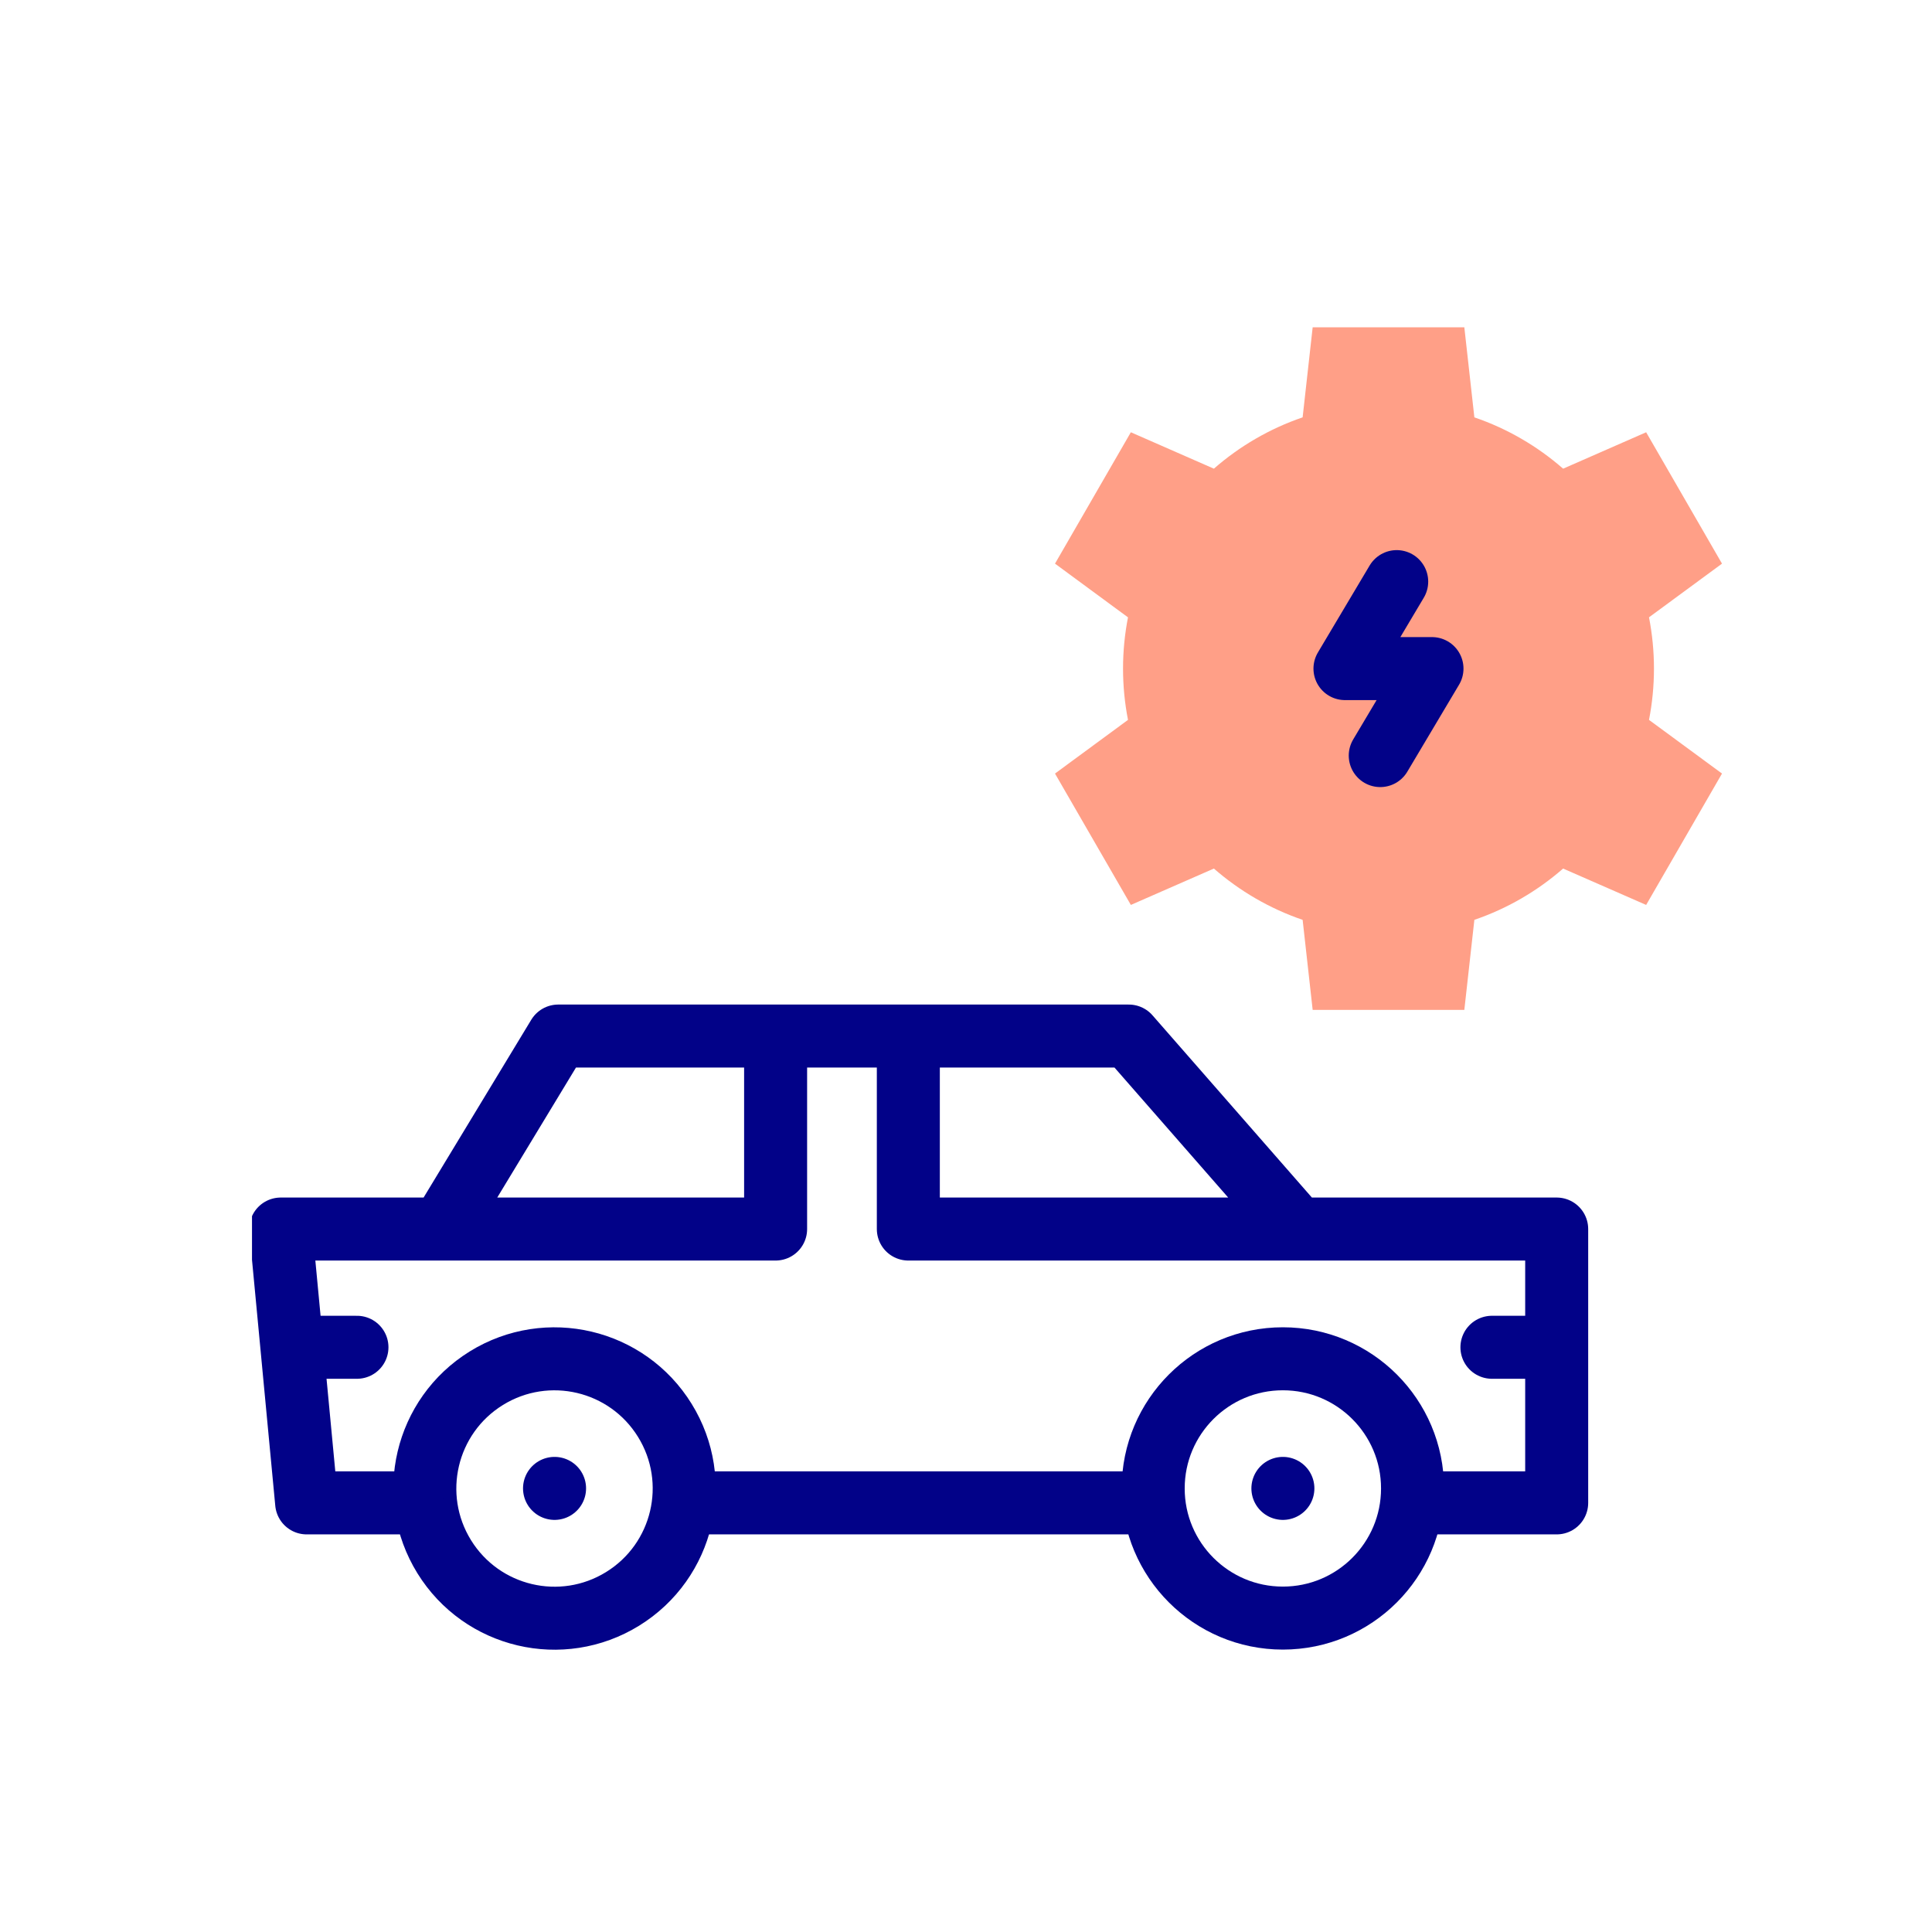
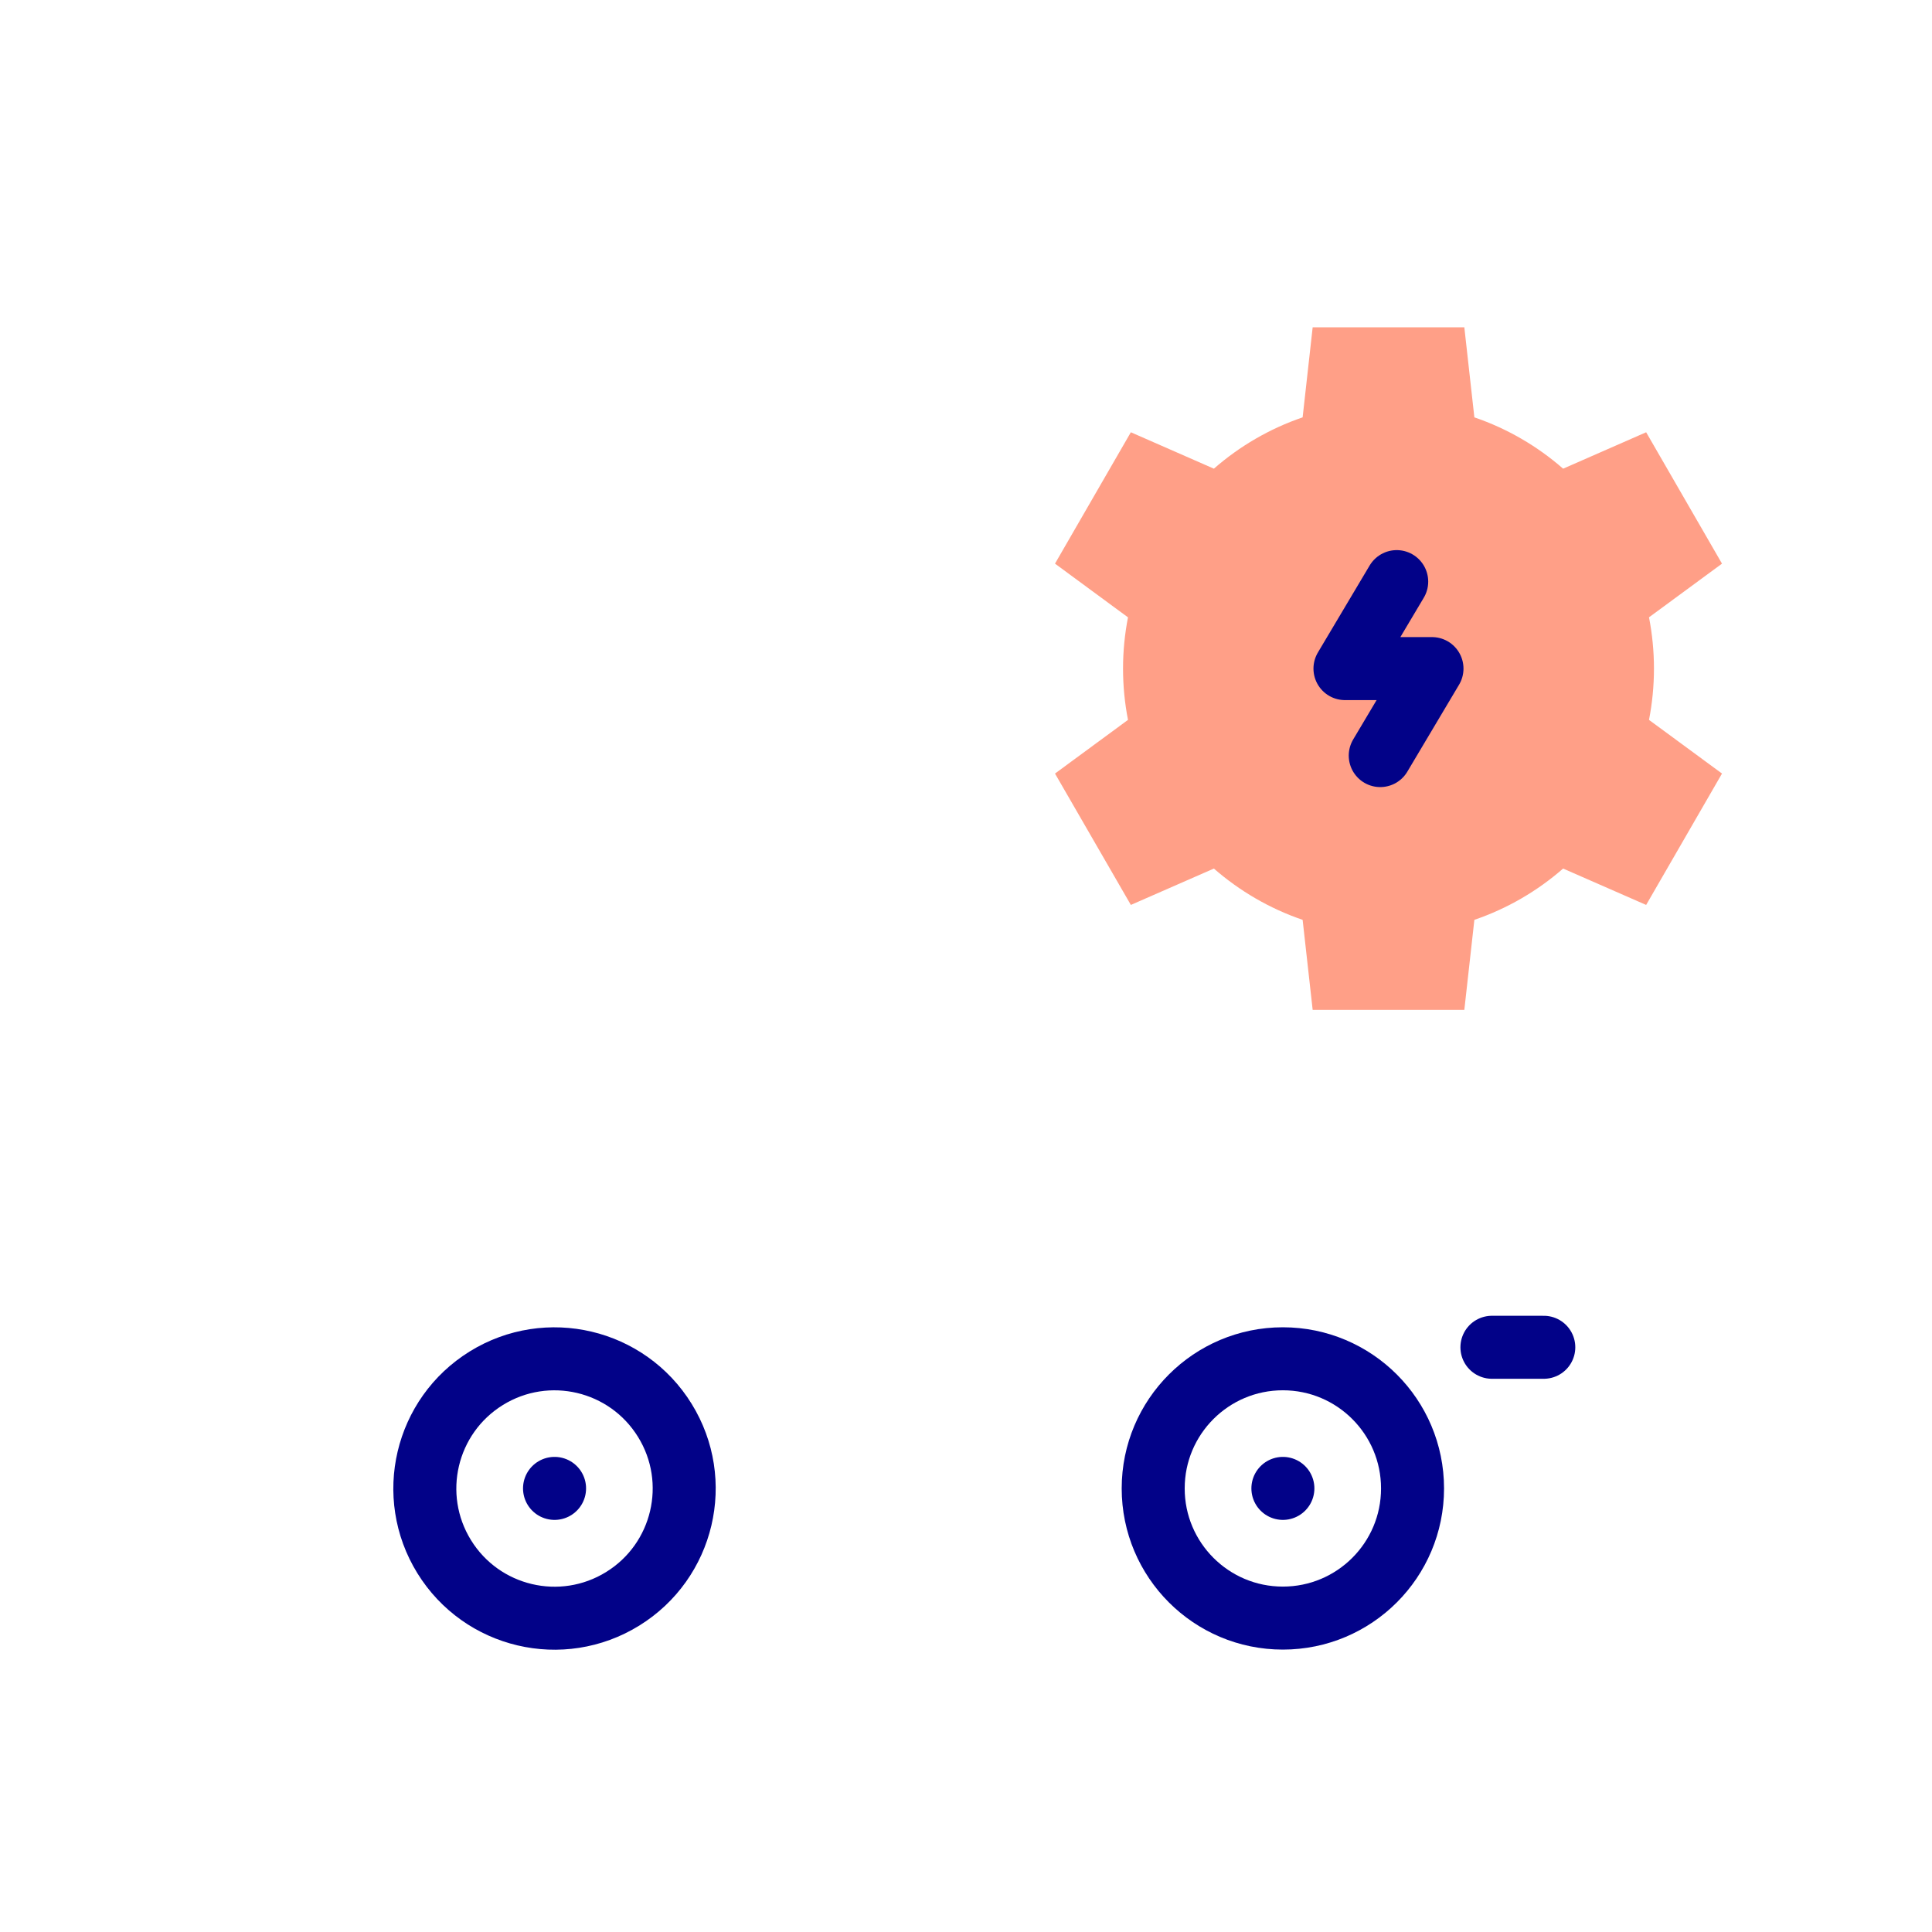
<svg xmlns="http://www.w3.org/2000/svg" width="46" height="46" viewBox="0 0 46 46" fill="none">
  <g clip-path="url(#clip0_3509_3574)">
    <path fill-rule="evenodd" clip-rule="evenodd" d="M35.104 9.937C35.889 10.205 36.605 10.624 37.217 11.159L39.194 10.292L41 13.42L39.262 14.698C39.339 15.094 39.38 15.502 39.38 15.919C39.38 16.337 39.339 16.745 39.262 17.14L41 18.418L39.194 21.546L37.217 20.68C36.605 21.214 35.889 21.633 35.104 21.901L34.865 24.045H31.254L31.015 21.901C30.23 21.633 29.514 21.214 28.902 20.68L26.925 21.546L25.119 18.418L26.857 17.14C26.78 16.745 26.739 16.337 26.739 15.919C26.739 15.502 26.78 15.094 26.857 14.699L25.119 13.42L26.925 10.292L28.902 11.159C29.514 10.624 30.23 10.205 31.015 9.937L31.254 7.793H34.865L35.104 9.937Z" fill="#FF9F87" />
-     <path d="M14.826 38.067C16.276 37.171 16.726 35.268 15.829 33.818C14.933 32.367 13.03 31.918 11.58 32.814C10.129 33.711 9.68 35.613 10.576 37.064C11.473 38.515 13.375 38.964 14.826 38.067Z" stroke="#020288" stroke-width="1.5" stroke-miterlimit="22.926" stroke-linecap="round" stroke-linejoin="round" />
+     <path d="M14.826 38.067C16.276 37.171 16.726 35.268 15.829 33.818C14.933 32.367 13.03 31.918 11.58 32.814C10.129 33.711 9.68 35.613 10.576 37.064C11.473 38.515 13.375 38.964 14.826 38.067" stroke="#020288" stroke-width="1.5" stroke-miterlimit="22.926" stroke-linecap="round" stroke-linejoin="round" />
    <path d="M30.544 38.526C32.25 38.526 33.632 37.144 33.632 35.439C33.632 33.734 32.25 32.352 30.544 32.352C28.839 32.352 27.457 33.734 27.457 35.439C27.457 37.144 28.839 38.526 30.544 38.526Z" stroke="#020288" stroke-width="1.5" stroke-miterlimit="22.926" stroke-linecap="round" stroke-linejoin="round" />
-     <path d="M7.301 32.078H8.499" stroke="#020288" stroke-width="1.5" stroke-miterlimit="22.926" stroke-linecap="round" stroke-linejoin="round" />
-     <path d="M21.627 24.977V29.263H37.064V35.783H33.941M27.148 35.783H16.6M9.807 35.783H7.301L6.684 29.263H18.467V24.977M30.819 29.176L26.876 24.668H13.291L10.568 29.164" stroke="#020288" stroke-width="1.5" stroke-miterlimit="22.926" stroke-linecap="round" stroke-linejoin="round" />
    <path d="M35.522 32.078H36.757" stroke="#020288" stroke-width="1.5" stroke-miterlimit="22.926" stroke-linecap="round" stroke-linejoin="round" />
    <path d="M30.545 35.438H30.545" stroke="#020288" stroke-width="1.5" stroke-miterlimit="22.926" stroke-linecap="round" stroke-linejoin="round" />
    <path d="M13.203 35.438H13.204" stroke="#020288" stroke-width="1.5" stroke-miterlimit="22.926" stroke-linecap="round" stroke-linejoin="round" />
    <path d="M33.255 13.848L32.023 15.919H34.095L32.863 17.99" stroke="#020288" stroke-width="1.5" stroke-miterlimit="22.926" stroke-linecap="round" stroke-linejoin="round" />
  </g>
  <defs>
    <clipPath id="clip0_3509_3574">
      <rect width="35" height="35" fill="white" transform="translate(6 6)" />
    </clipPath>
  </defs>
</svg>